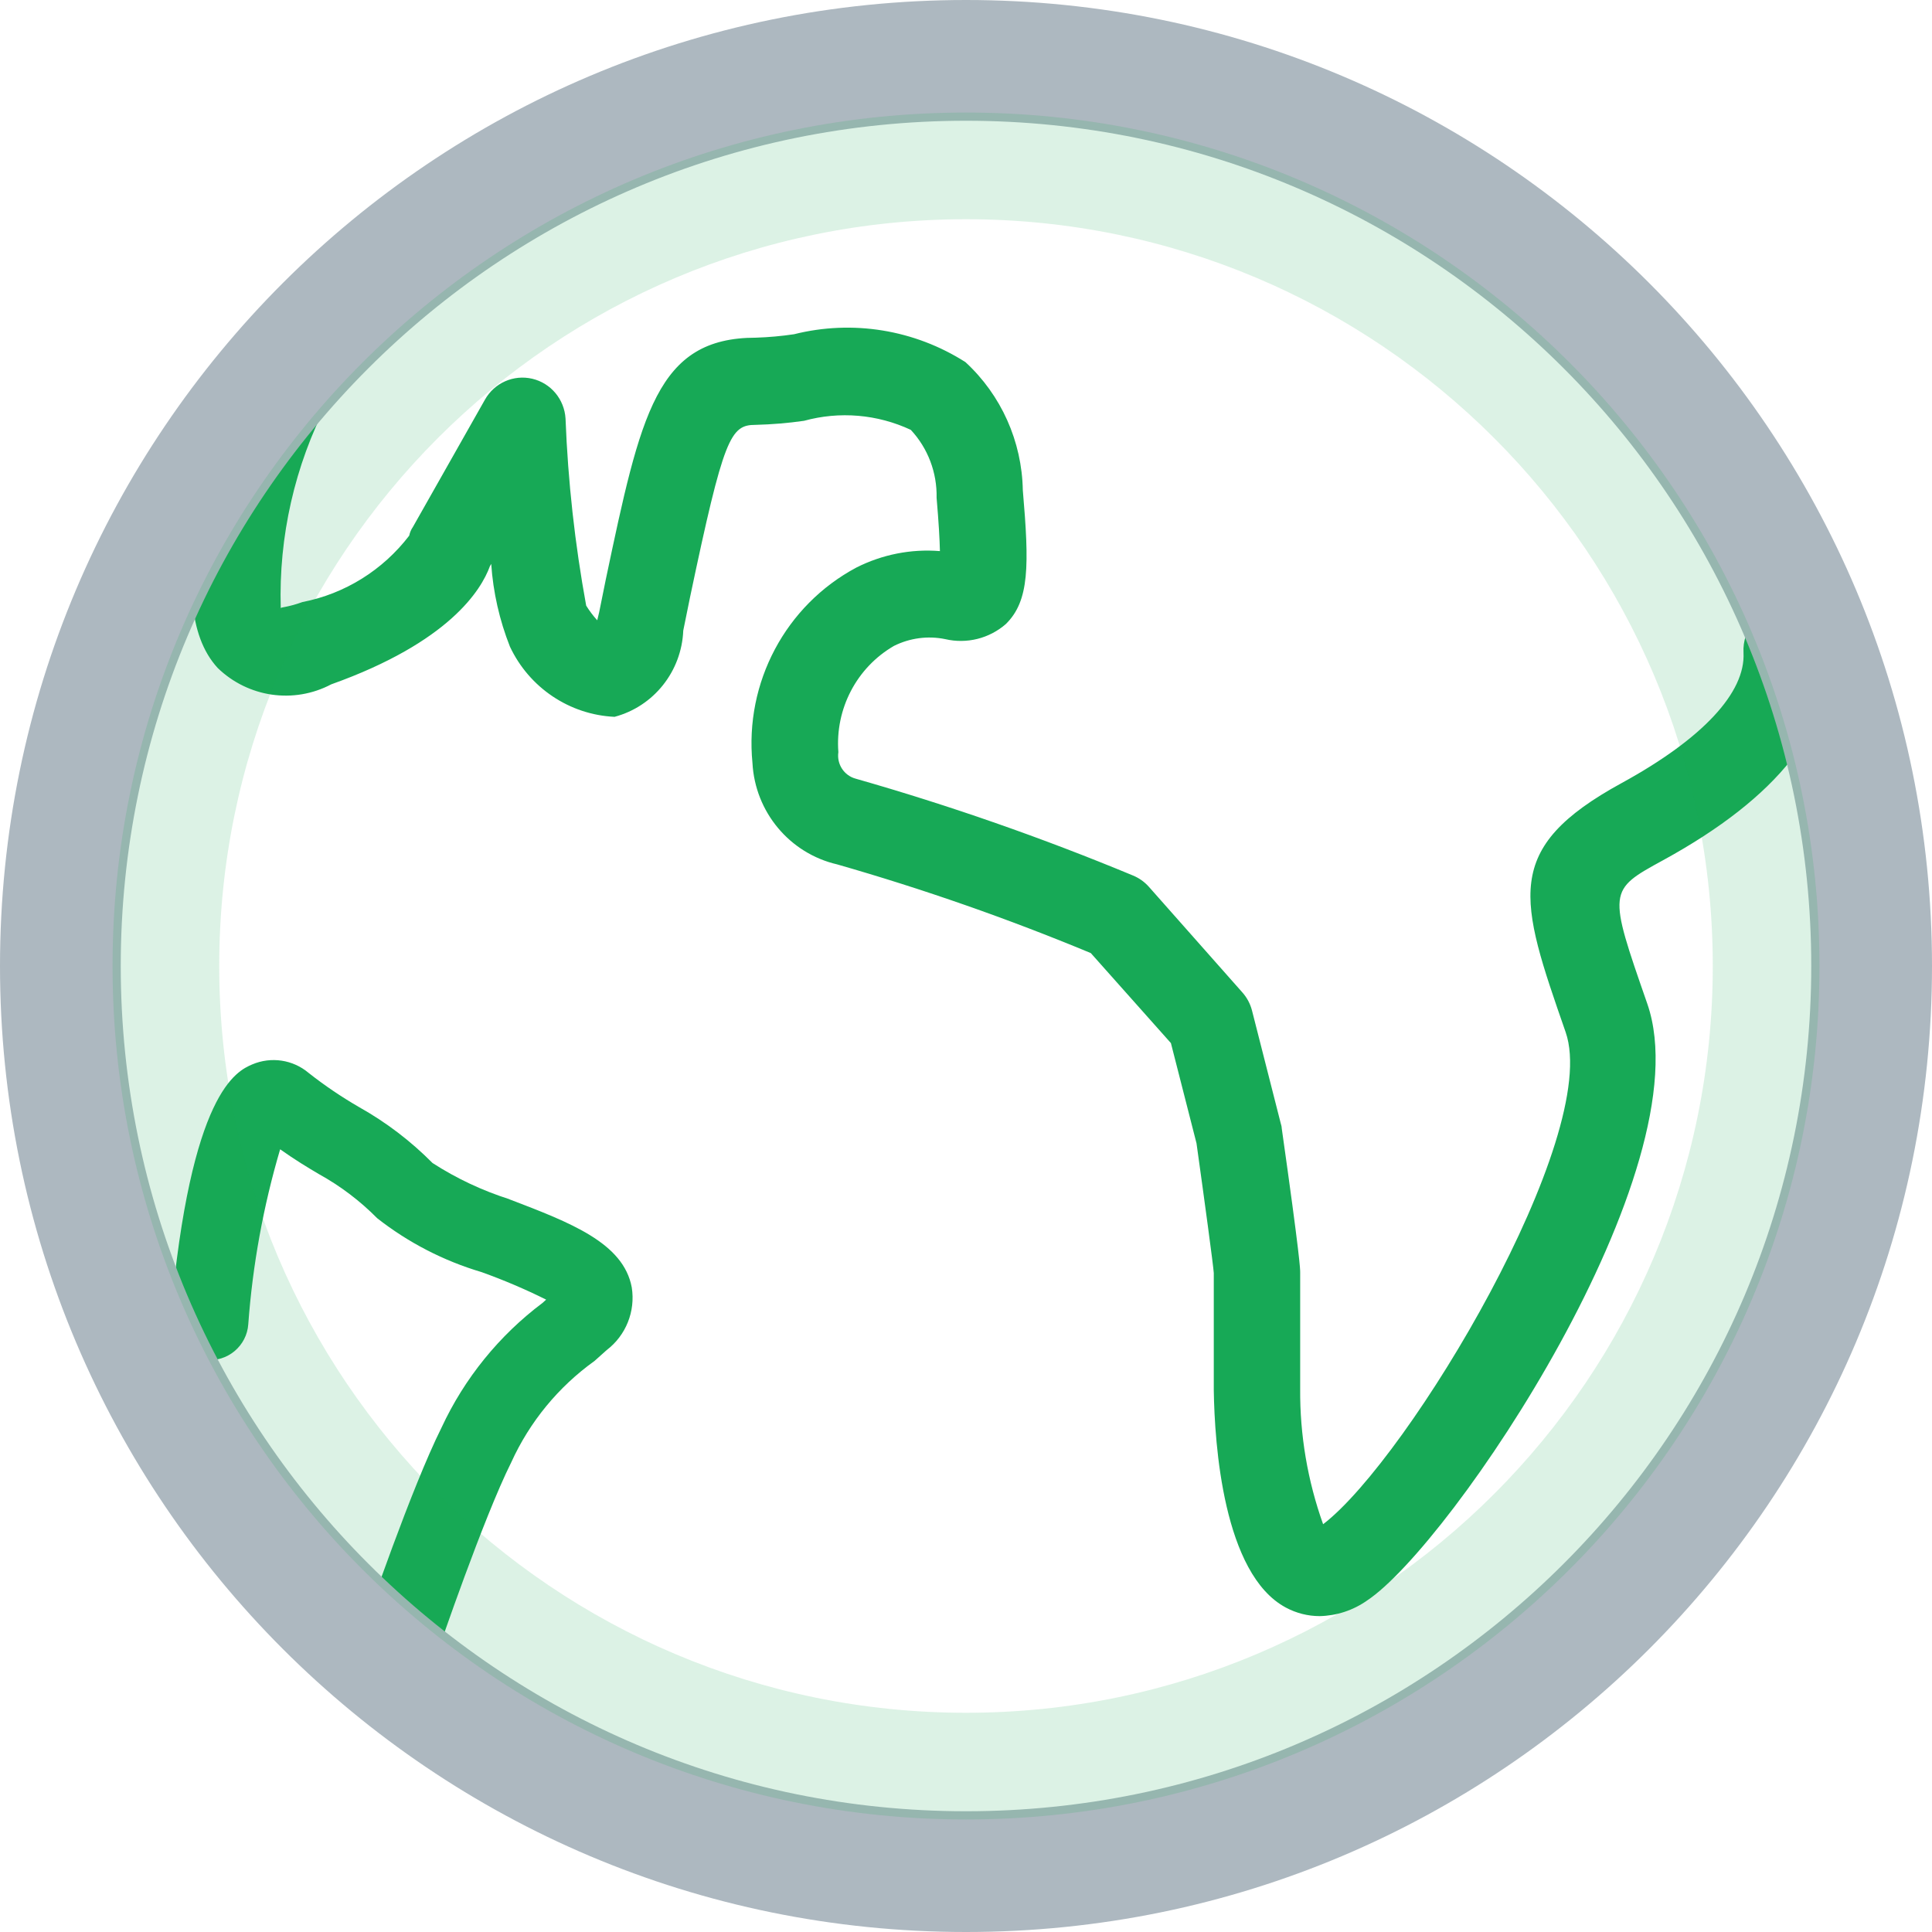
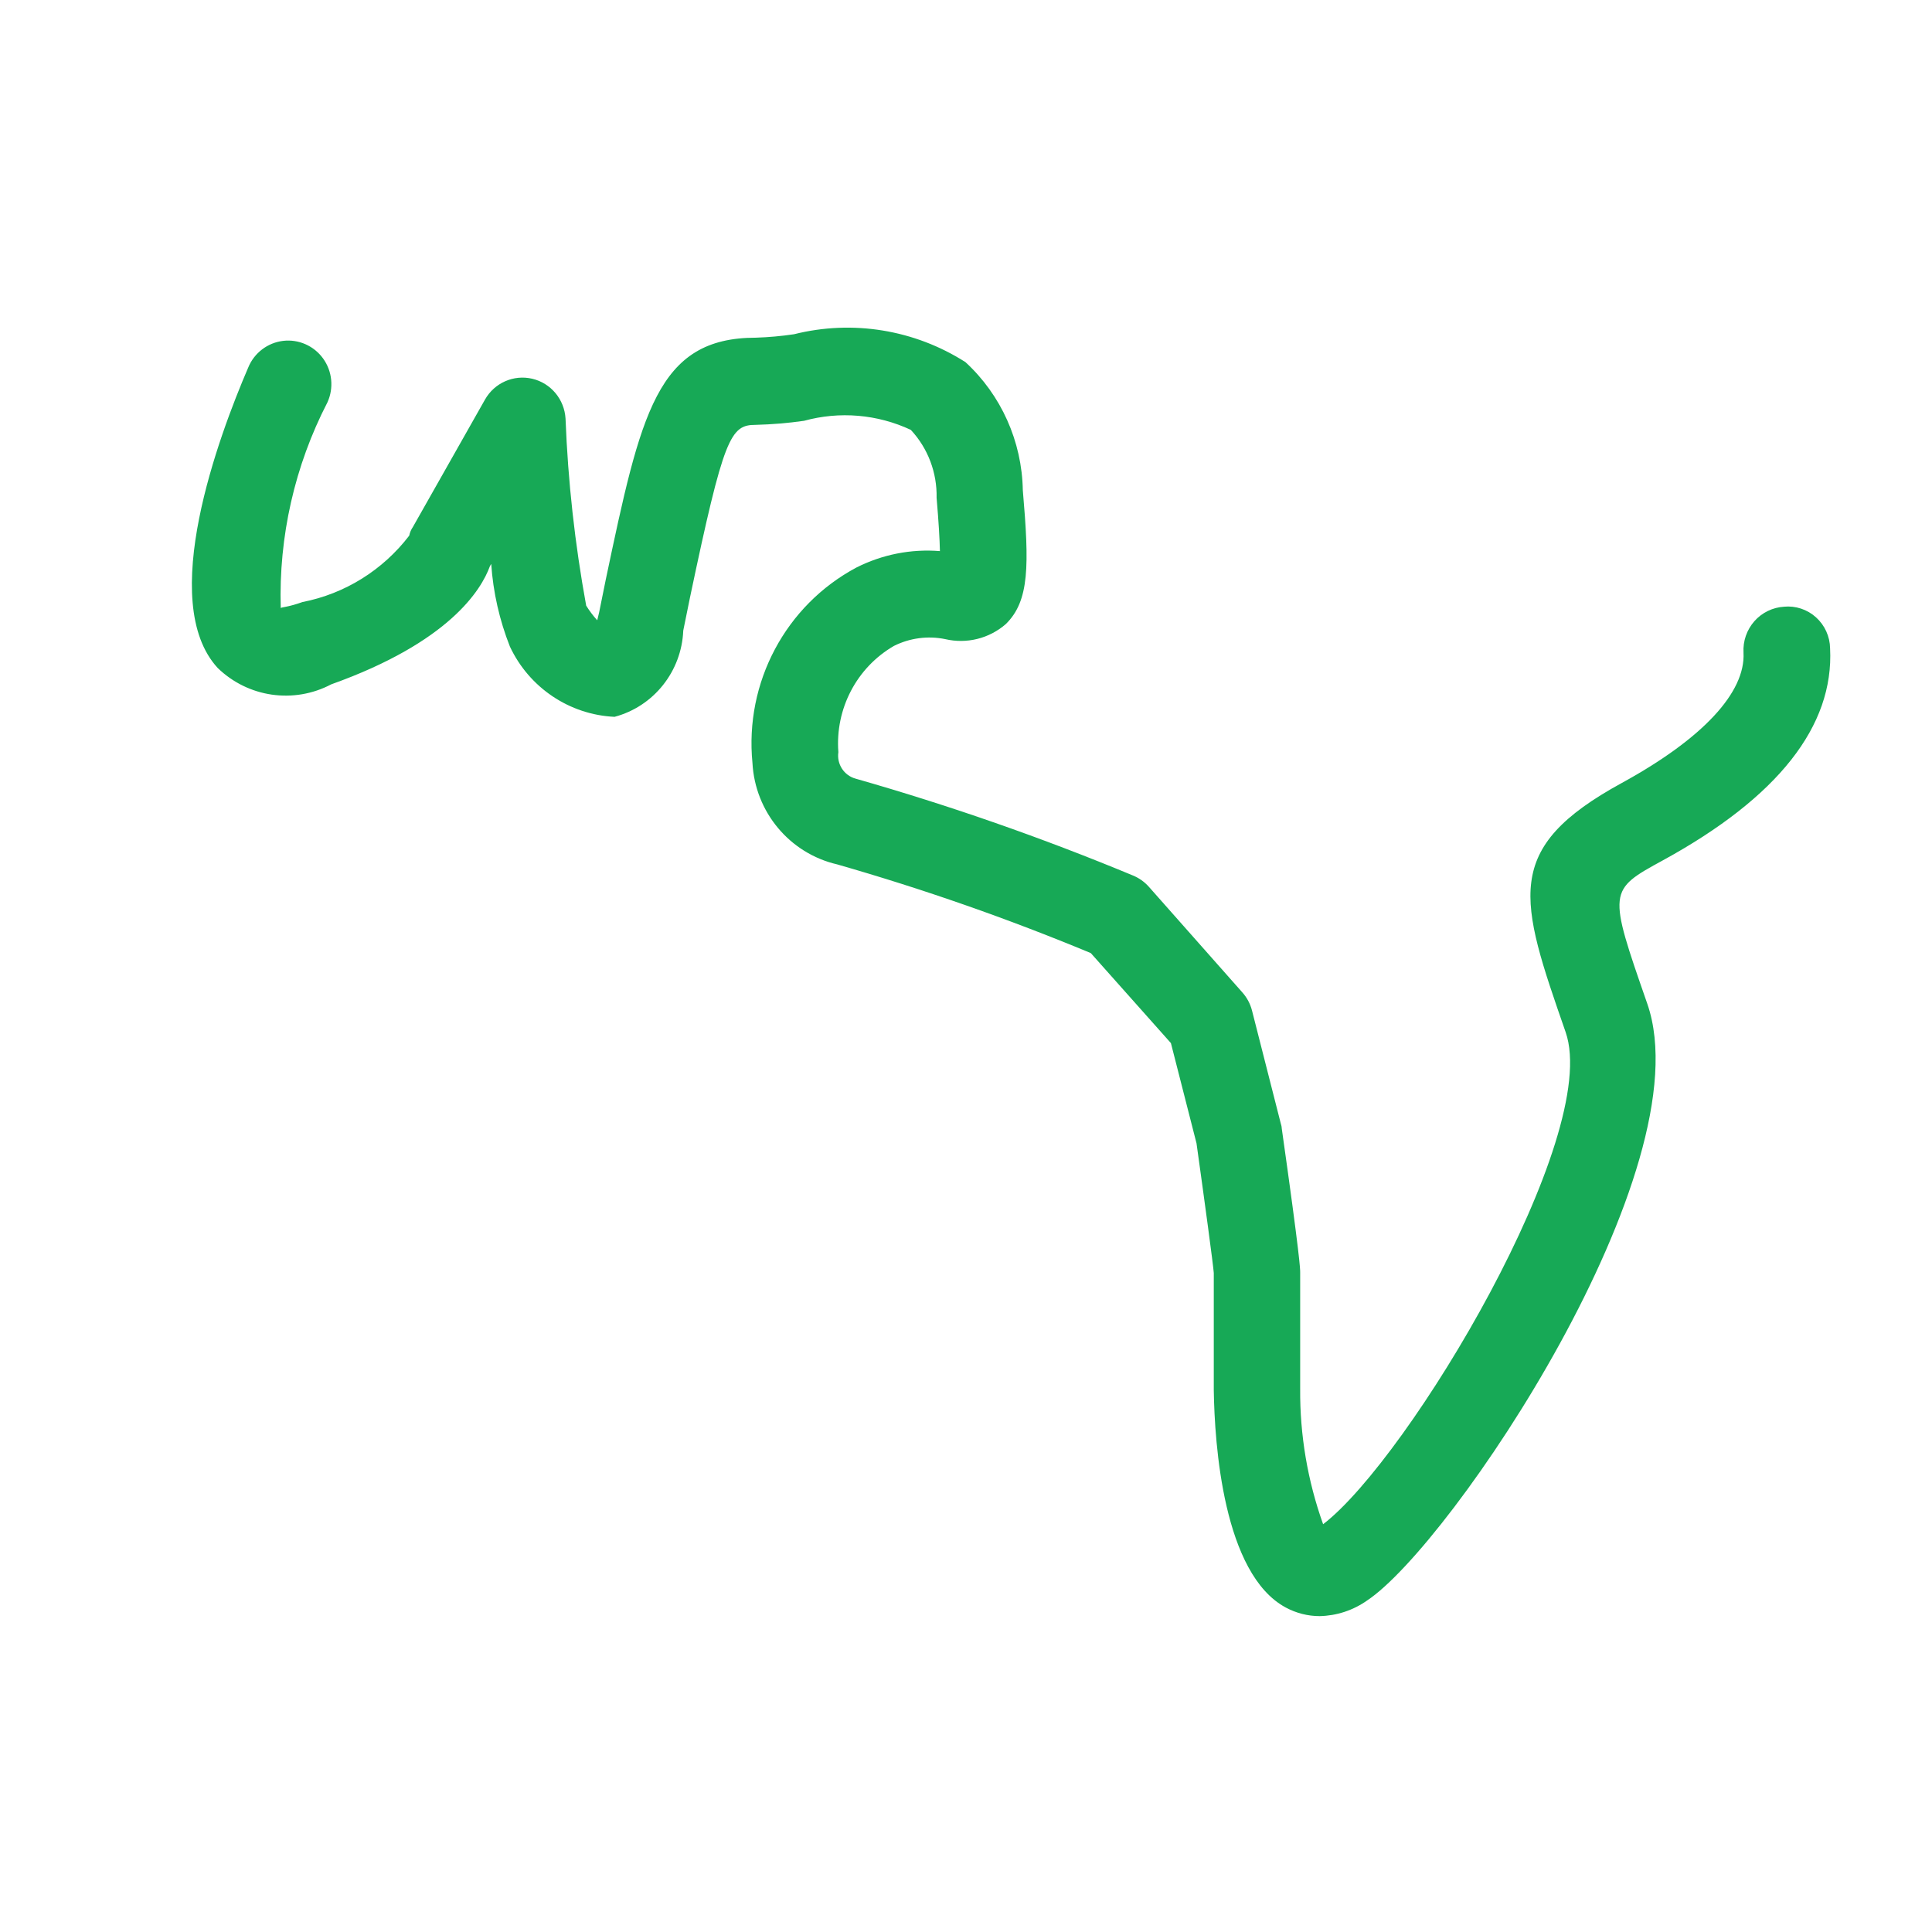
<svg xmlns="http://www.w3.org/2000/svg" width="32px" height="32px" viewBox="0 0 32 32" version="1.1">
  <title>icn-api-gateway</title>
  <desc>Created with Sketch.</desc>
  <defs />
  <g id="KongHQ.com" stroke="none" stroke-width="1" fill="none" fill-rule="evenodd">
    <g id="Installation" transform="translate(-244, -534)">
      <g id="Community" transform="translate(166, 295)">
        <g id="ITEMS" transform="translate(40, 222)">
          <g id="icn-api-gateway" transform="translate(38, 17)">
            <path d="M29.551,10.049 C29.362,10.06 29.184,10.146 29.058,10.289 C28.932,10.432 28.867,10.619 28.878,10.81 C28.913,11.471 28.198,12.237 26.863,12.968 C24.873,14.055 25.163,14.884 25.932,17.096 C26.53,18.815 23.336,24.158 21.915,25.246 C21.658,24.527 21.529,23.768 21.535,23.004 L21.535,21.076 C21.535,21.018 21.535,20.844 21.229,18.684 C21.229,18.658 21.22,18.631 21.213,18.606 L20.737,16.737 C20.708,16.625 20.653,16.522 20.576,16.436 L19.028,14.687 C18.955,14.605 18.864,14.541 18.763,14.5 C17.264,13.877 15.731,13.342 14.172,12.897 C13.98,12.845 13.857,12.656 13.886,12.458 C13.831,11.741 14.189,11.056 14.807,10.698 C15.07,10.567 15.368,10.527 15.656,10.586 C16.01,10.669 16.383,10.577 16.659,10.337 C17.053,9.951 17.048,9.364 16.941,8.118 C16.926,7.31 16.583,6.543 15.991,5.998 C15.147,5.46 14.121,5.293 13.152,5.536 C12.943,5.567 12.732,5.586 12.521,5.593 C10.878,5.593 10.614,6.848 10.034,9.597 L9.924,10.141 C9.913,10.191 9.902,10.235 9.892,10.274 C9.824,10.199 9.763,10.118 9.709,10.031 C9.522,9.008 9.407,7.973 9.367,6.933 C9.348,6.614 9.124,6.345 8.815,6.273 C8.507,6.201 8.188,6.342 8.032,6.62 L6.839,8.728 C6.809,8.771 6.788,8.821 6.778,8.872 C6.34,9.444 5.712,9.835 5.009,9.972 C4.779,10.055 4.664,10.056 4.65,10.071 C4.615,8.887 4.881,7.714 5.424,6.663 C5.531,6.426 5.504,6.148 5.351,5.937 C5.199,5.727 4.945,5.615 4.688,5.646 C4.432,5.677 4.211,5.845 4.112,6.086 C3.625,7.218 2.597,9.969 3.606,11.064 C4.109,11.552 4.866,11.662 5.486,11.335 C7.44,10.637 7.97,9.773 8.114,9.379 L8.136,9.34 C8.168,9.81 8.273,10.272 8.446,10.71 C8.766,11.391 9.433,11.838 10.179,11.873 C10.828,11.7 11.289,11.121 11.317,10.444 L11.428,9.898 C11.989,7.231 12.098,7.037 12.516,7.037 C12.784,7.03 13.052,7.008 13.317,6.97 C13.906,6.808 14.532,6.861 15.086,7.12 C15.369,7.424 15.522,7.828 15.513,8.245 C15.549,8.664 15.564,8.941 15.568,9.128 C15.091,9.089 14.613,9.184 14.185,9.4 C13.013,10.025 12.332,11.304 12.463,12.636 C12.506,13.449 13.079,14.135 13.866,14.317 C15.293,14.726 16.696,15.216 18.067,15.786 L19.394,17.277 L19.818,18.937 C19.951,19.889 20.095,20.951 20.104,21.085 L20.104,23.024 C20.117,23.923 20.262,26.071 21.297,26.626 C21.47,26.719 21.662,26.768 21.858,26.768 C22.138,26.762 22.41,26.673 22.641,26.511 C24.029,25.595 28.231,19.359 27.285,16.627 C26.631,14.748 26.631,14.748 27.548,14.247 C29.449,13.206 30.378,12.025 30.312,10.739 C30.309,10.542 30.224,10.356 30.079,10.225 C29.934,10.094 29.741,10.03 29.547,10.049 L29.551,10.049 Z" id="icn_-_globe-path" fill="#17A956" />
-             <path d="M8.438,19.863 C7.989,19.72 7.56,19.519 7.164,19.263 C6.804,18.9 6.395,18.588 5.949,18.338 C5.657,18.169 5.377,17.98 5.112,17.771 C4.852,17.551 4.491,17.497 4.178,17.63 C3.926,17.739 3.156,18.071 2.825,21.824 C2.794,22.179 3.057,22.492 3.412,22.524 C3.583,22.541 3.754,22.489 3.886,22.378 C4.018,22.267 4.1,22.108 4.112,21.936 C4.184,20.953 4.361,19.981 4.64,19.036 C4.887,19.211 5.094,19.336 5.284,19.448 C5.639,19.644 5.963,19.89 6.248,20.178 C6.763,20.582 7.349,20.884 7.976,21.07 C8.341,21.201 8.699,21.353 9.046,21.526 L8.989,21.578 C8.269,22.118 7.693,22.828 7.314,23.644 C6.814,24.644 6.072,26.82 6.041,26.912 C5.925,27.249 6.104,27.616 6.441,27.733 C6.508,27.756 6.578,27.768 6.649,27.768 C6.926,27.767 7.172,27.591 7.261,27.329 C7.269,27.307 8.006,25.145 8.467,24.223 C8.772,23.551 9.248,22.971 9.848,22.541 L10.048,22.362 C10.367,22.119 10.527,21.72 10.464,21.324 C10.327,20.586 9.45,20.251 8.434,19.863 L8.438,19.863 Z" id="icn_-_globe-path" fill="#17A956" />
-             <path d="M16,30 C23.732,30 30,23.732 30,16 C30,8.268 23.732,2 16,2 C8.268,2 2,8.268 2,16 C2,23.732 8.268,30 16,30 Z M16,32 C7.163,32 0,24.837 0,16 C0,7.163 7.163,0 16,0 C24.837,0 32,7.163 32,16 C32,24.837 24.837,32 16,32 Z" id="Oval-6" fill="#ADB8C0" fill-rule="nonzero" />
-             <path d="M16,28.369 C22.831,28.369 28.369,22.831 28.369,16 C28.369,9.169 22.831,3.631 16,3.631 C9.169,3.631 3.631,9.169 3.631,16 C3.631,22.831 9.169,28.369 16,28.369 Z M16,30.136 C8.193,30.136 1.864,23.807 1.864,16 C1.864,8.193 8.193,1.864 16,1.864 C23.807,1.864 30.136,8.193 30.136,16 C30.136,23.807 23.807,30.136 16,30.136 Z" id="Oval-6" fill="#17A956" fill-rule="nonzero" opacity="0.15" />
          </g>
        </g>
      </g>
    </g>
  </g>
</svg>